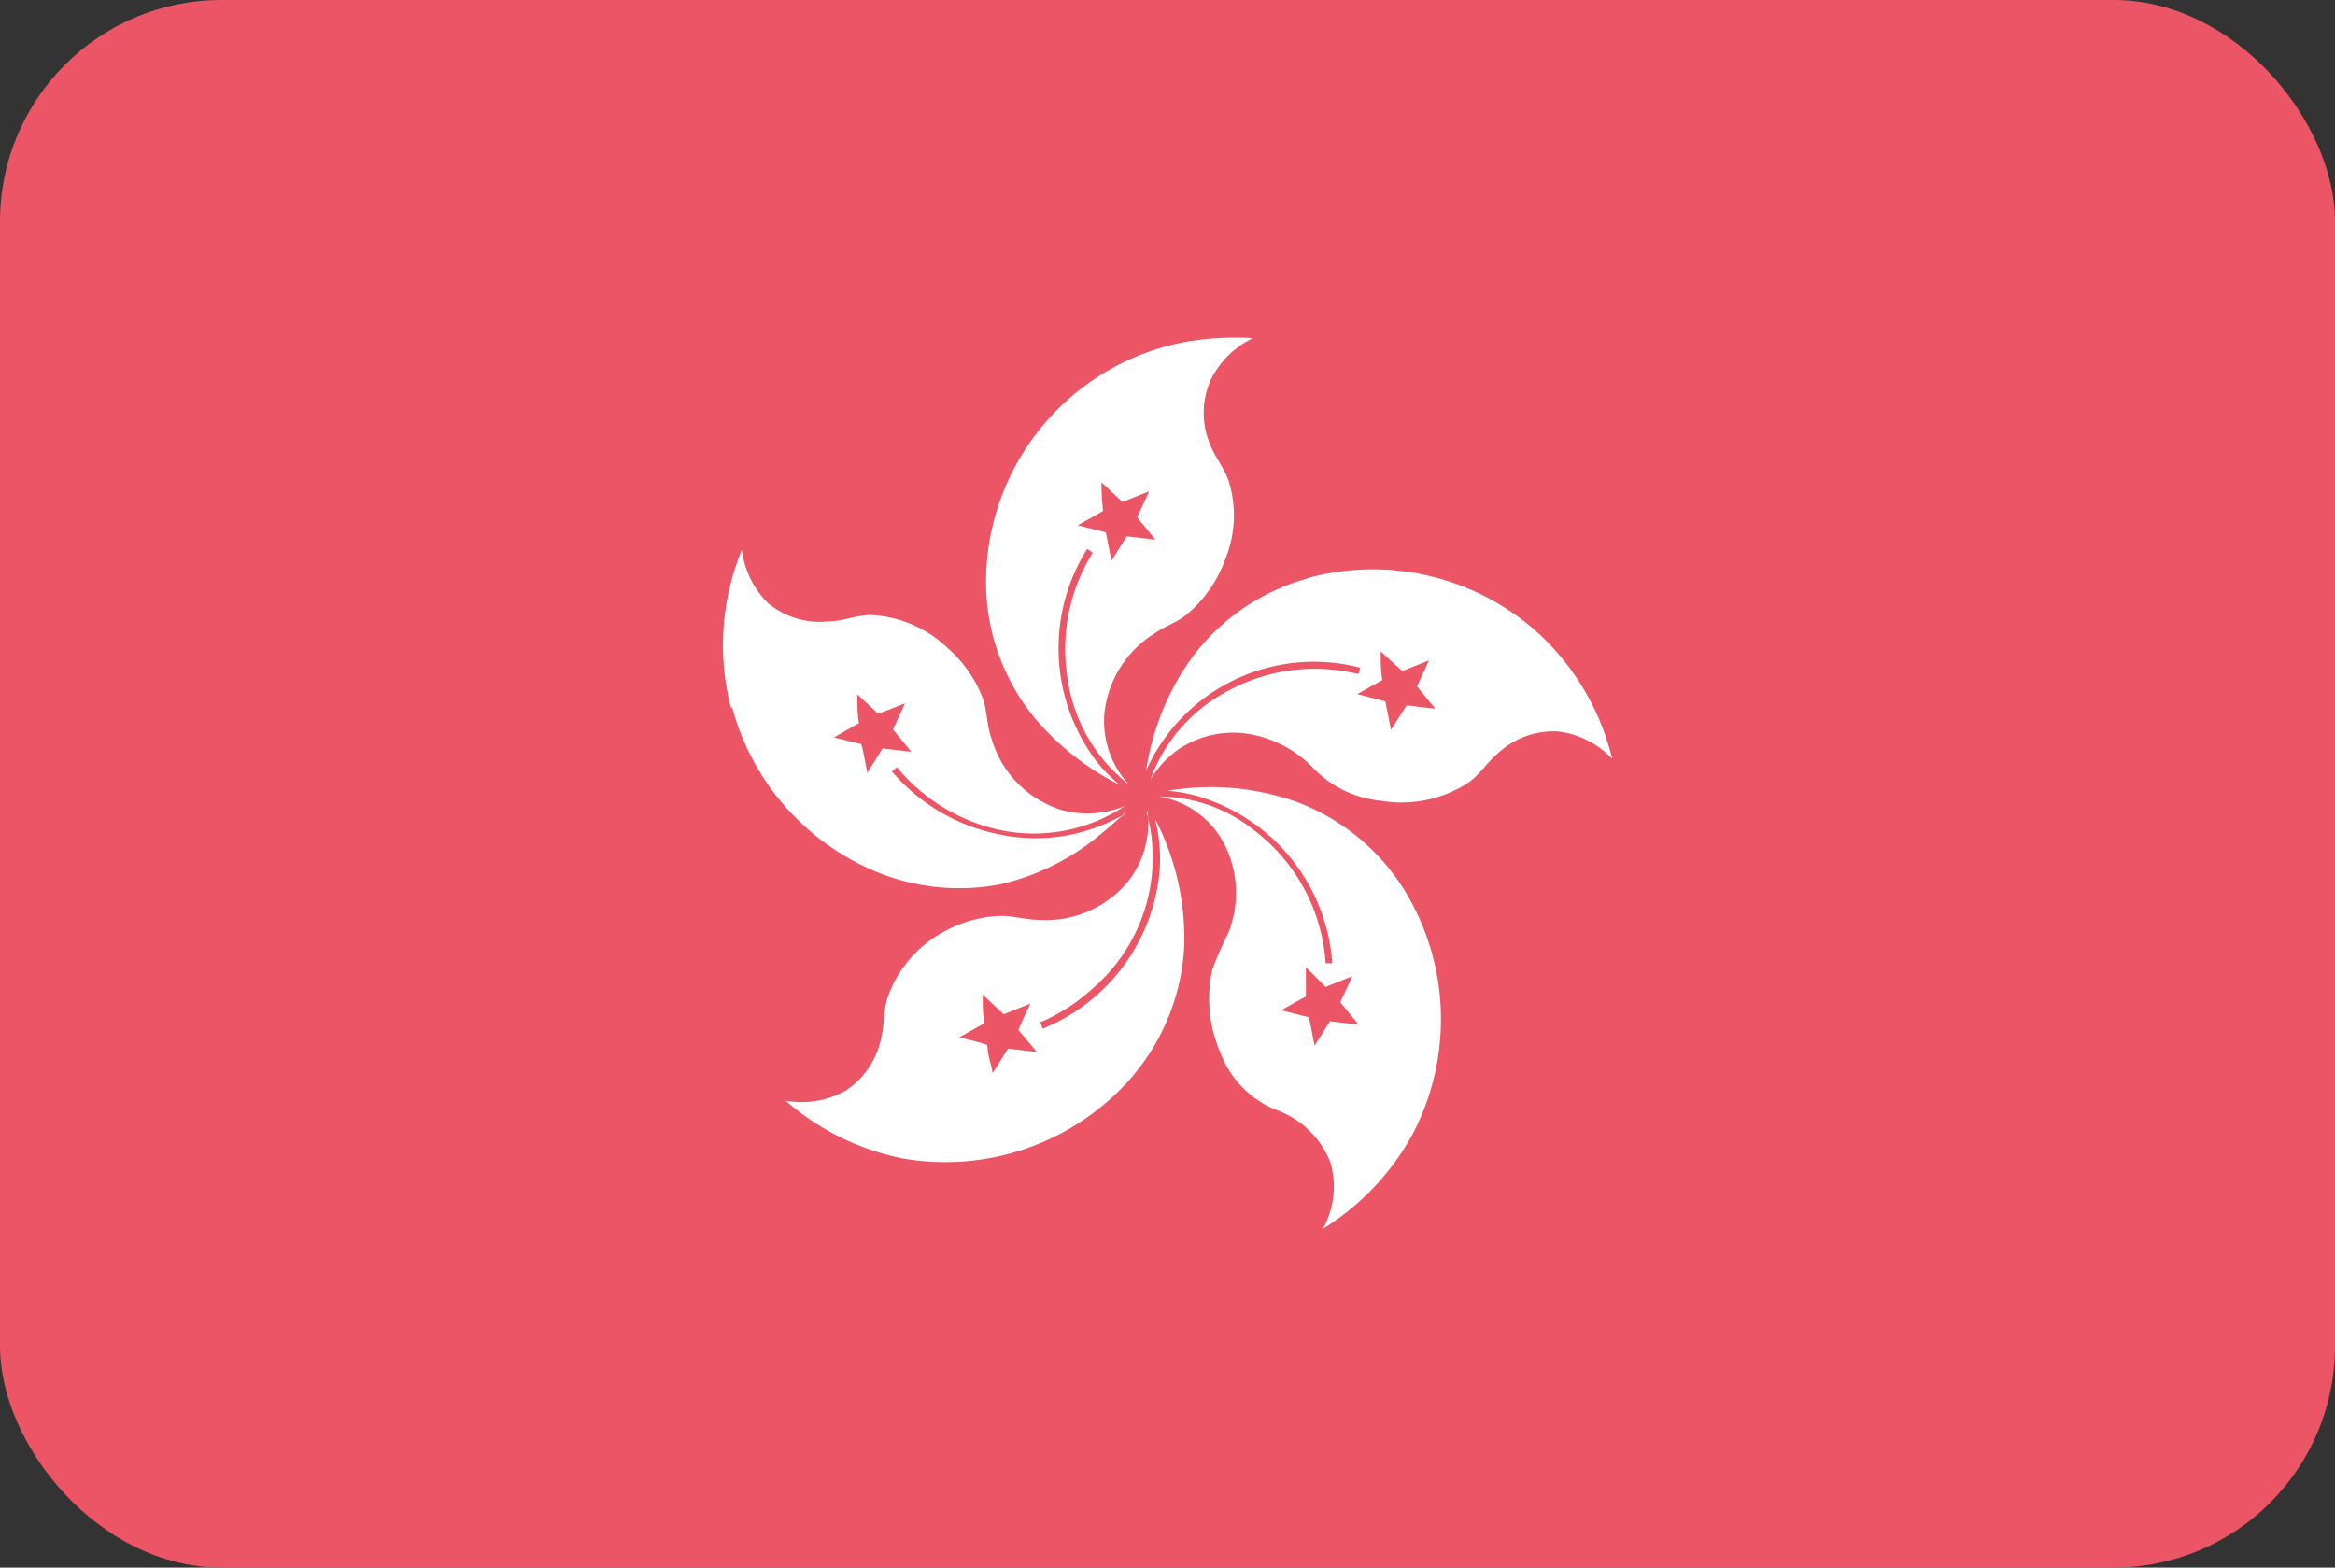
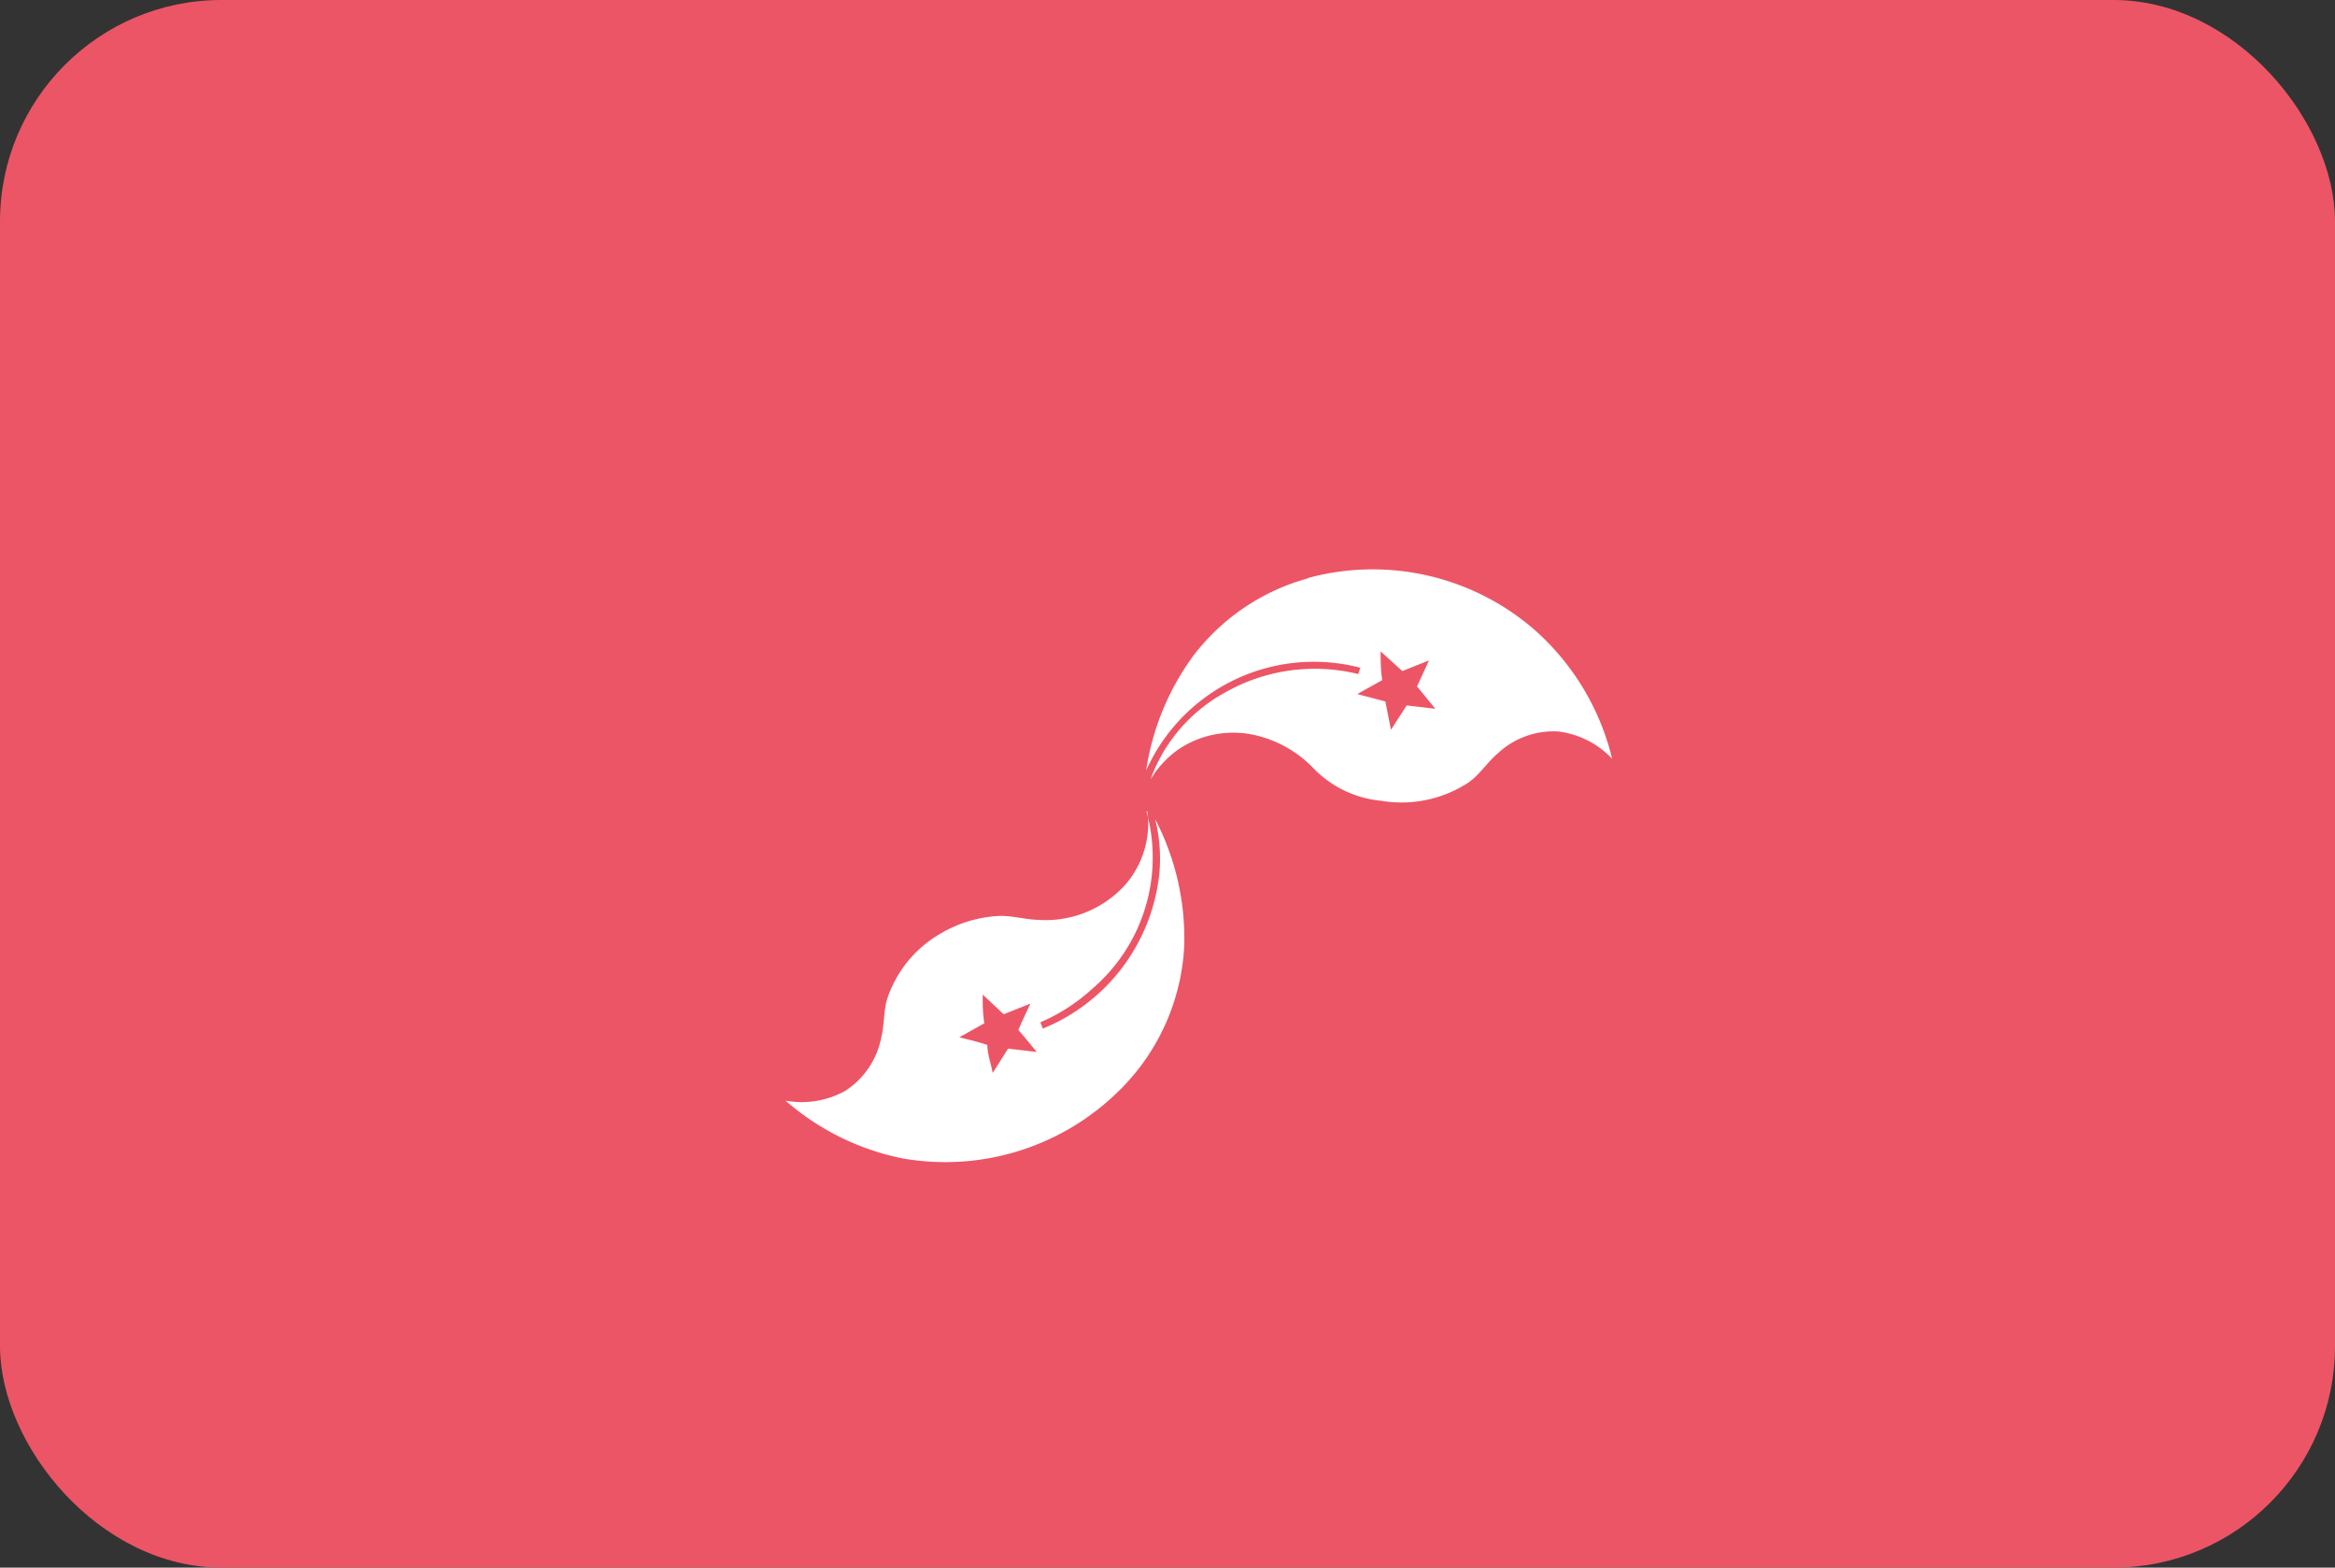
<svg xmlns="http://www.w3.org/2000/svg" viewBox="0 0 70 47">
  <rect x="0" y="0" width="70" height="47" fill="#333333" stroke="none" />
  <clipPath id="hkg_svg__a">
    <rect width="70" height="47" rx="6.64" />
  </clipPath>
  <g clip-path="url(#hkg_svg__a)">
    <rect width="70" height="47" fill="#ec5565" rx="6.64" />
    <g fill="#fff">
-       <path d="M35.74 10.22a8.4 8.4 0 011.82-.08 2.72 2.72 0 00-1.26 1.24 2.44 2.44 0 000 2c.15.37.42.68.54 1.06a3.46 3.46 0 01-.11 2.33 3.86 3.86 0 01-1.16 1.66c-.28.23-.64.34-.94.55a3.22 3.22 0 00-1.52 2.4 2.8 2.8 0 00.73 2.14A4.89 4.89 0 0132 20.31a5.45 5.45 0 01.76-3.74l-.17-.11a5.61 5.61 0 00.3 6.39 4.4 4.4 0 00.69.69 8.08 8.08 0 01-2.55-2 6.44 6.44 0 01-1.46-3.71 7.33 7.33 0 016.14-7.61m-2.69 4.24q0 .43.05.86l-.76.43.84.21.17.85.46-.73.86.1-.55-.67.36-.78-.8.32zm-11.11 6.75a7.52 7.52 0 01.33-4.73 2.72 2.72 0 00.76 1.58 2.42 2.42 0 001.84.57c.43 0 .84-.2 1.28-.19a3.57 3.57 0 012.3 1 3.84 3.84 0 011 1.39c.18.41.15.88.3 1.3a3.16 3.16 0 002.09 2.15 2.89 2.89 0 001.92-.12 4.93 4.93 0 01-3.63.75A5.48 5.48 0 0126.89 23l-.15.13A5.66 5.66 0 0029.88 25a5.26 5.26 0 003.57-.45c.09-.06.25-.07.26-.21v.08c-.25.17-.45.39-.69.57A7.15 7.15 0 0130 26.51a6.5 6.5 0 01-3.77-.39 7.41 7.41 0 01-4.28-4.91m3.75-.39c0 .29 0 .57.05.86l-.75.43.82.2c.08.28.12.57.18.86l.46-.73.86.1-.55-.67.36-.78-.8.31z" />
      <path d="M39.21 17.33A7.4 7.4 0 0146 18.88a7.52 7.52 0 012.33 3.87 2.67 2.67 0 00-1.63-.82 2.45 2.45 0 00-1.8.66c-.32.27-.54.64-.89.88a3.66 3.66 0 01-2.6.54 3.25 3.25 0 01-2-.94 3.51 3.51 0 00-1.67-1 2.94 2.94 0 00-2.4.39 3 3 0 00-.85.91 4.84 4.84 0 012.17-2.57 5.45 5.45 0 014.06-.59l.06-.19a5.51 5.51 0 00-6.42 3.08 7.74 7.74 0 011.4-3.42 6.47 6.47 0 013.45-2.34m2.18 2.19c0 .29 0 .58.05.86l-.75.42.84.22c.06.28.11.56.17.85l.47-.73.86.1-.55-.67.36-.78-.8.32z" />
-       <path d="M35 23.71a7.67 7.67 0 013.92.35 6.49 6.49 0 013.25 2.74 7.4 7.4 0 01.18 7.2 7.62 7.62 0 01-2.69 2.84 2.61 2.61 0 00.22-2 2.74 2.74 0 00-1.67-1.58 3 3 0 01-1.63-1.71 4.06 4.06 0 01-.24-2.47 9.45 9.45 0 01.48-1.1 3.25 3.25 0 00-.07-2.58 2.71 2.71 0 00-2-1.52 4.6 4.6 0 012.83 1 5.46 5.46 0 012.16 4h.2a5.63 5.63 0 00-3.73-4.91 4.42 4.42 0 00-1.21-.26M39.15 29v.88c-.25.13-.5.27-.74.41l.83.21c.06.28.11.57.17.85l.46-.73.86.1-.55-.67.36-.78-.8.32z" />
      <path d="M34.37 24.33a5.18 5.18 0 01-1.63 5.32 5.48 5.48 0 01-1.55 1l.07.19a5.65 5.65 0 003.5-4.7 4.88 4.88 0 00-.13-1.58 7.74 7.74 0 01.87 3.84 6.54 6.54 0 01-1.88 4.23 7.41 7.41 0 01-6.57 2.1 7.61 7.61 0 01-3.5-1.73 2.69 2.69 0 001.8-.3 2.46 2.46 0 001.07-1.6c.1-.4.06-.83.2-1.22A3.55 3.55 0 0128.18 28a3.81 3.81 0 011.82-.54c.38 0 .75.11 1.13.12a3.22 3.22 0 002.61-1.06 2.81 2.81 0 00.66-2.19m-4.94 5.49c0 .29 0 .57.05.86l-.75.42c.28.07.57.14.84.23 0 .28.11.56.16.84l.46-.73.86.1c-.18-.22-.36-.44-.55-.66.11-.27.24-.53.36-.79l-.8.32z" />
    </g>
  </g>
</svg>